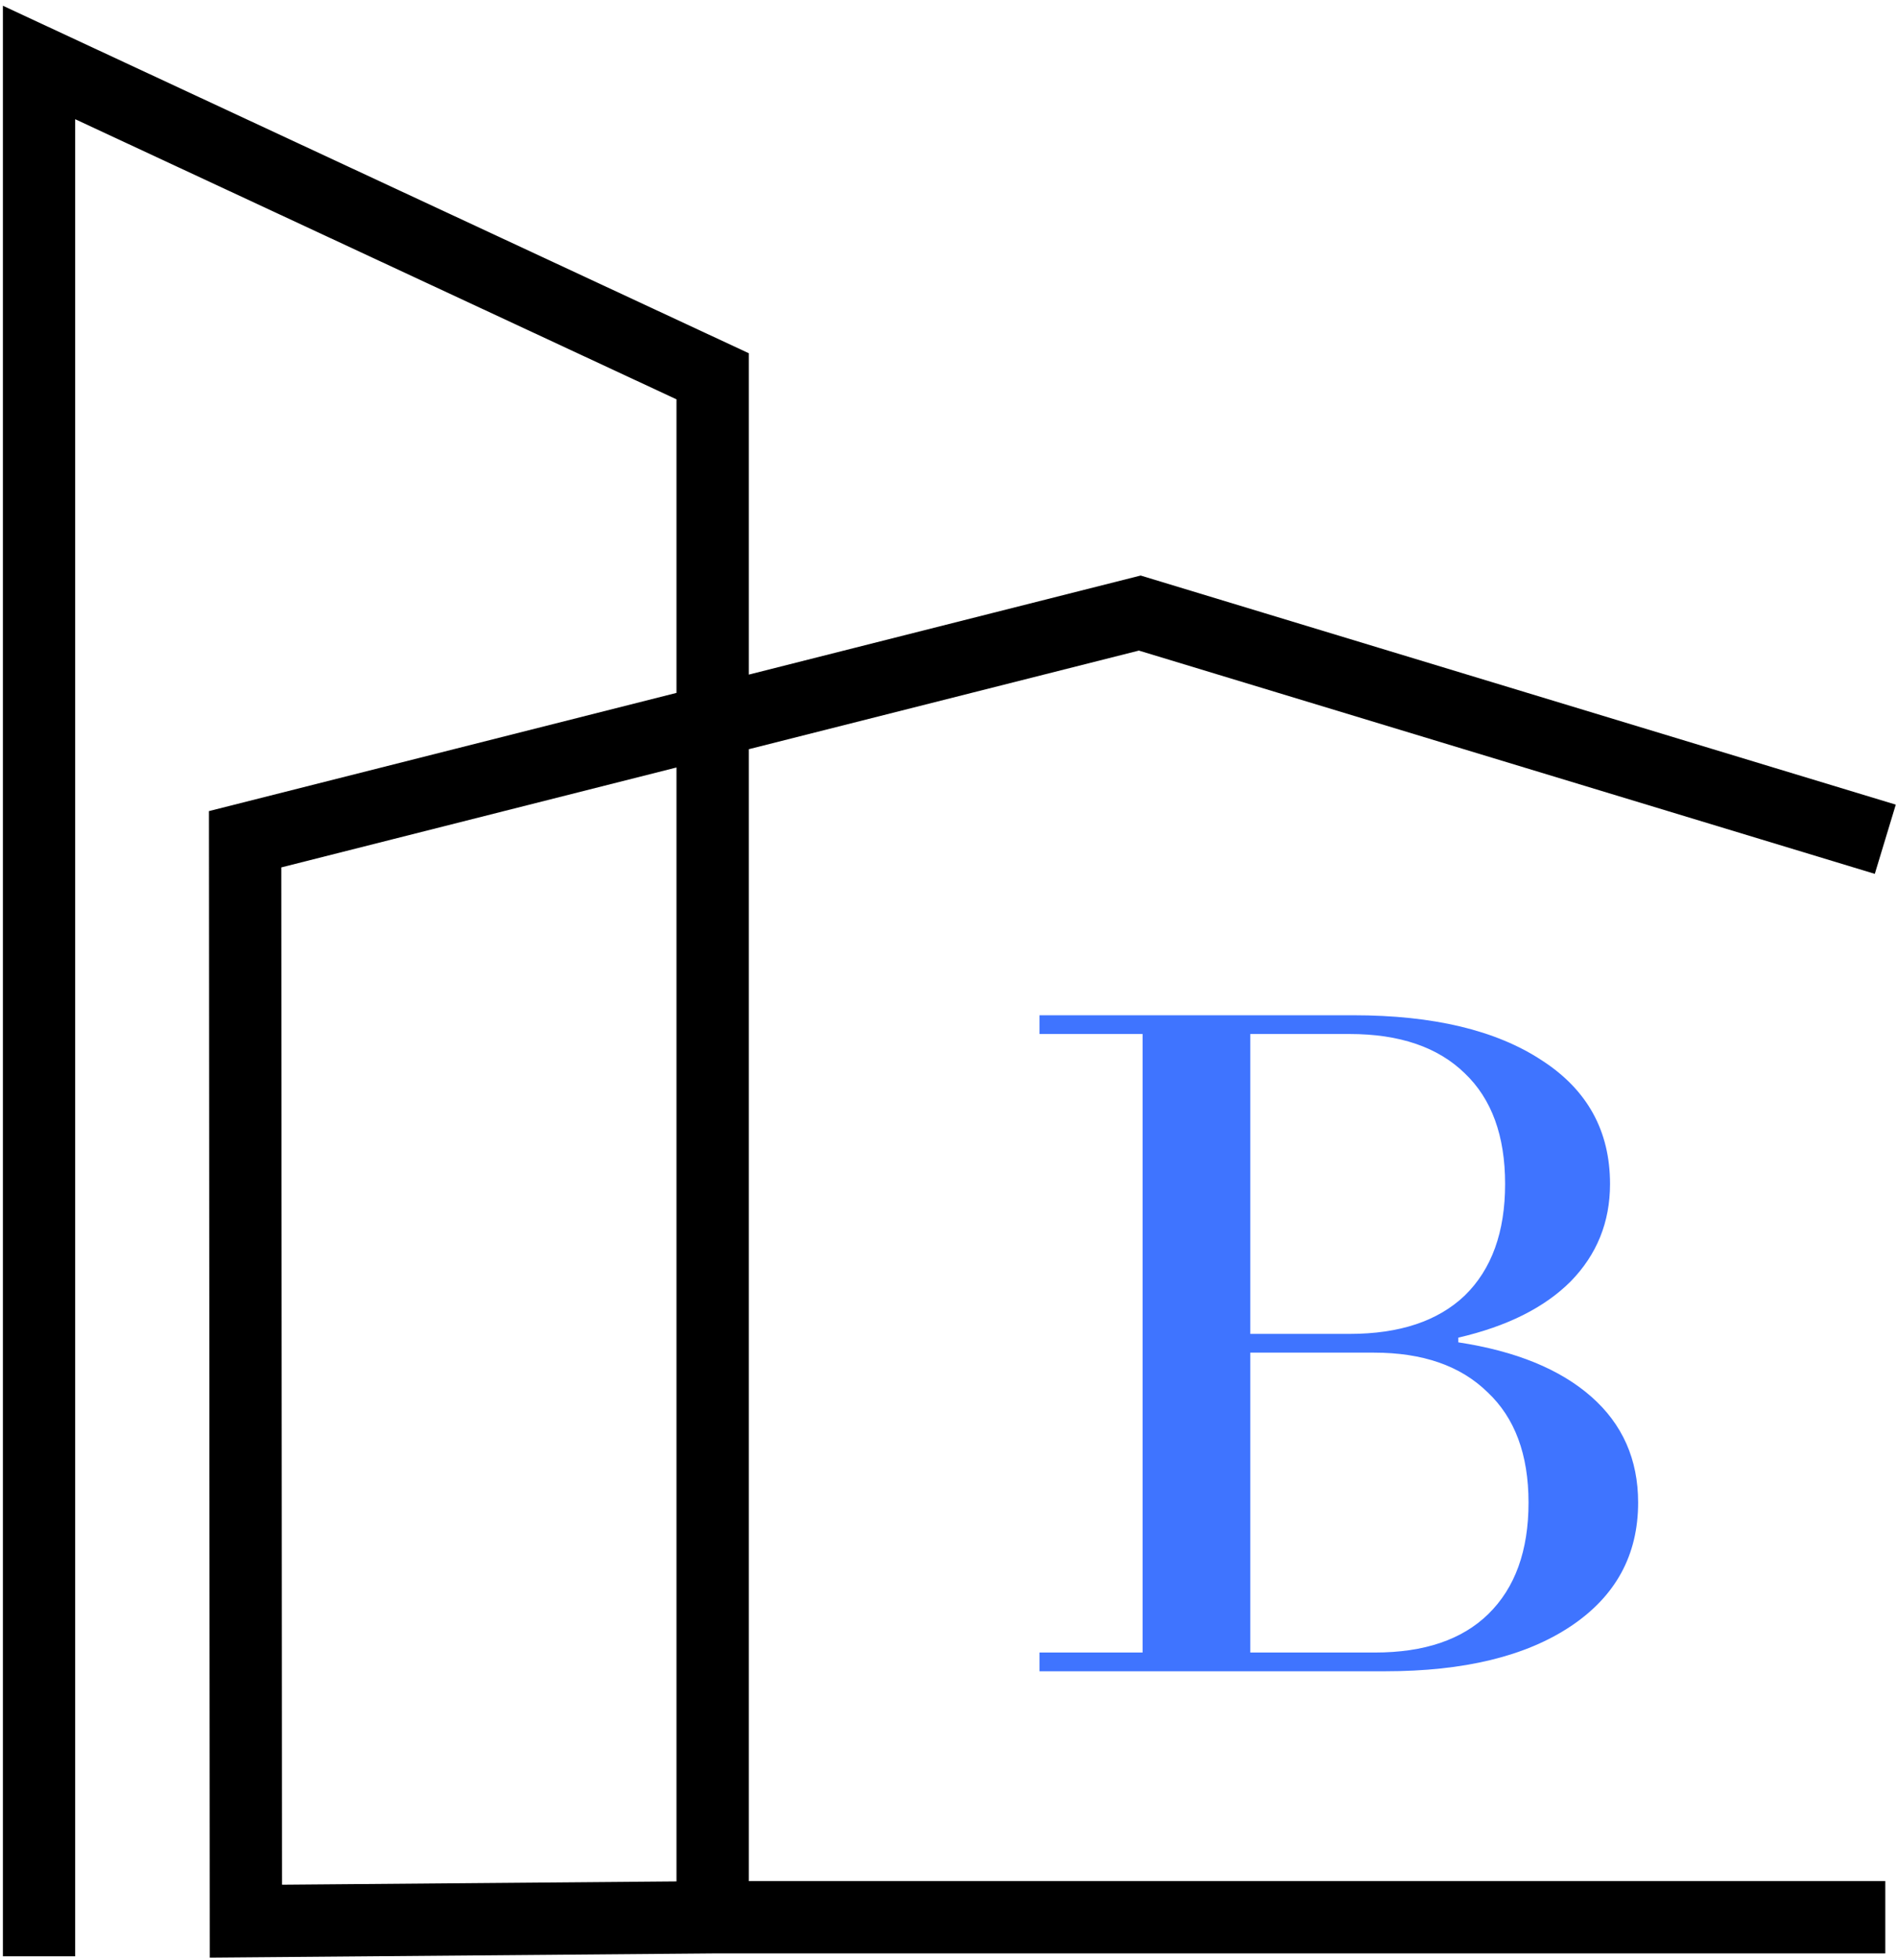
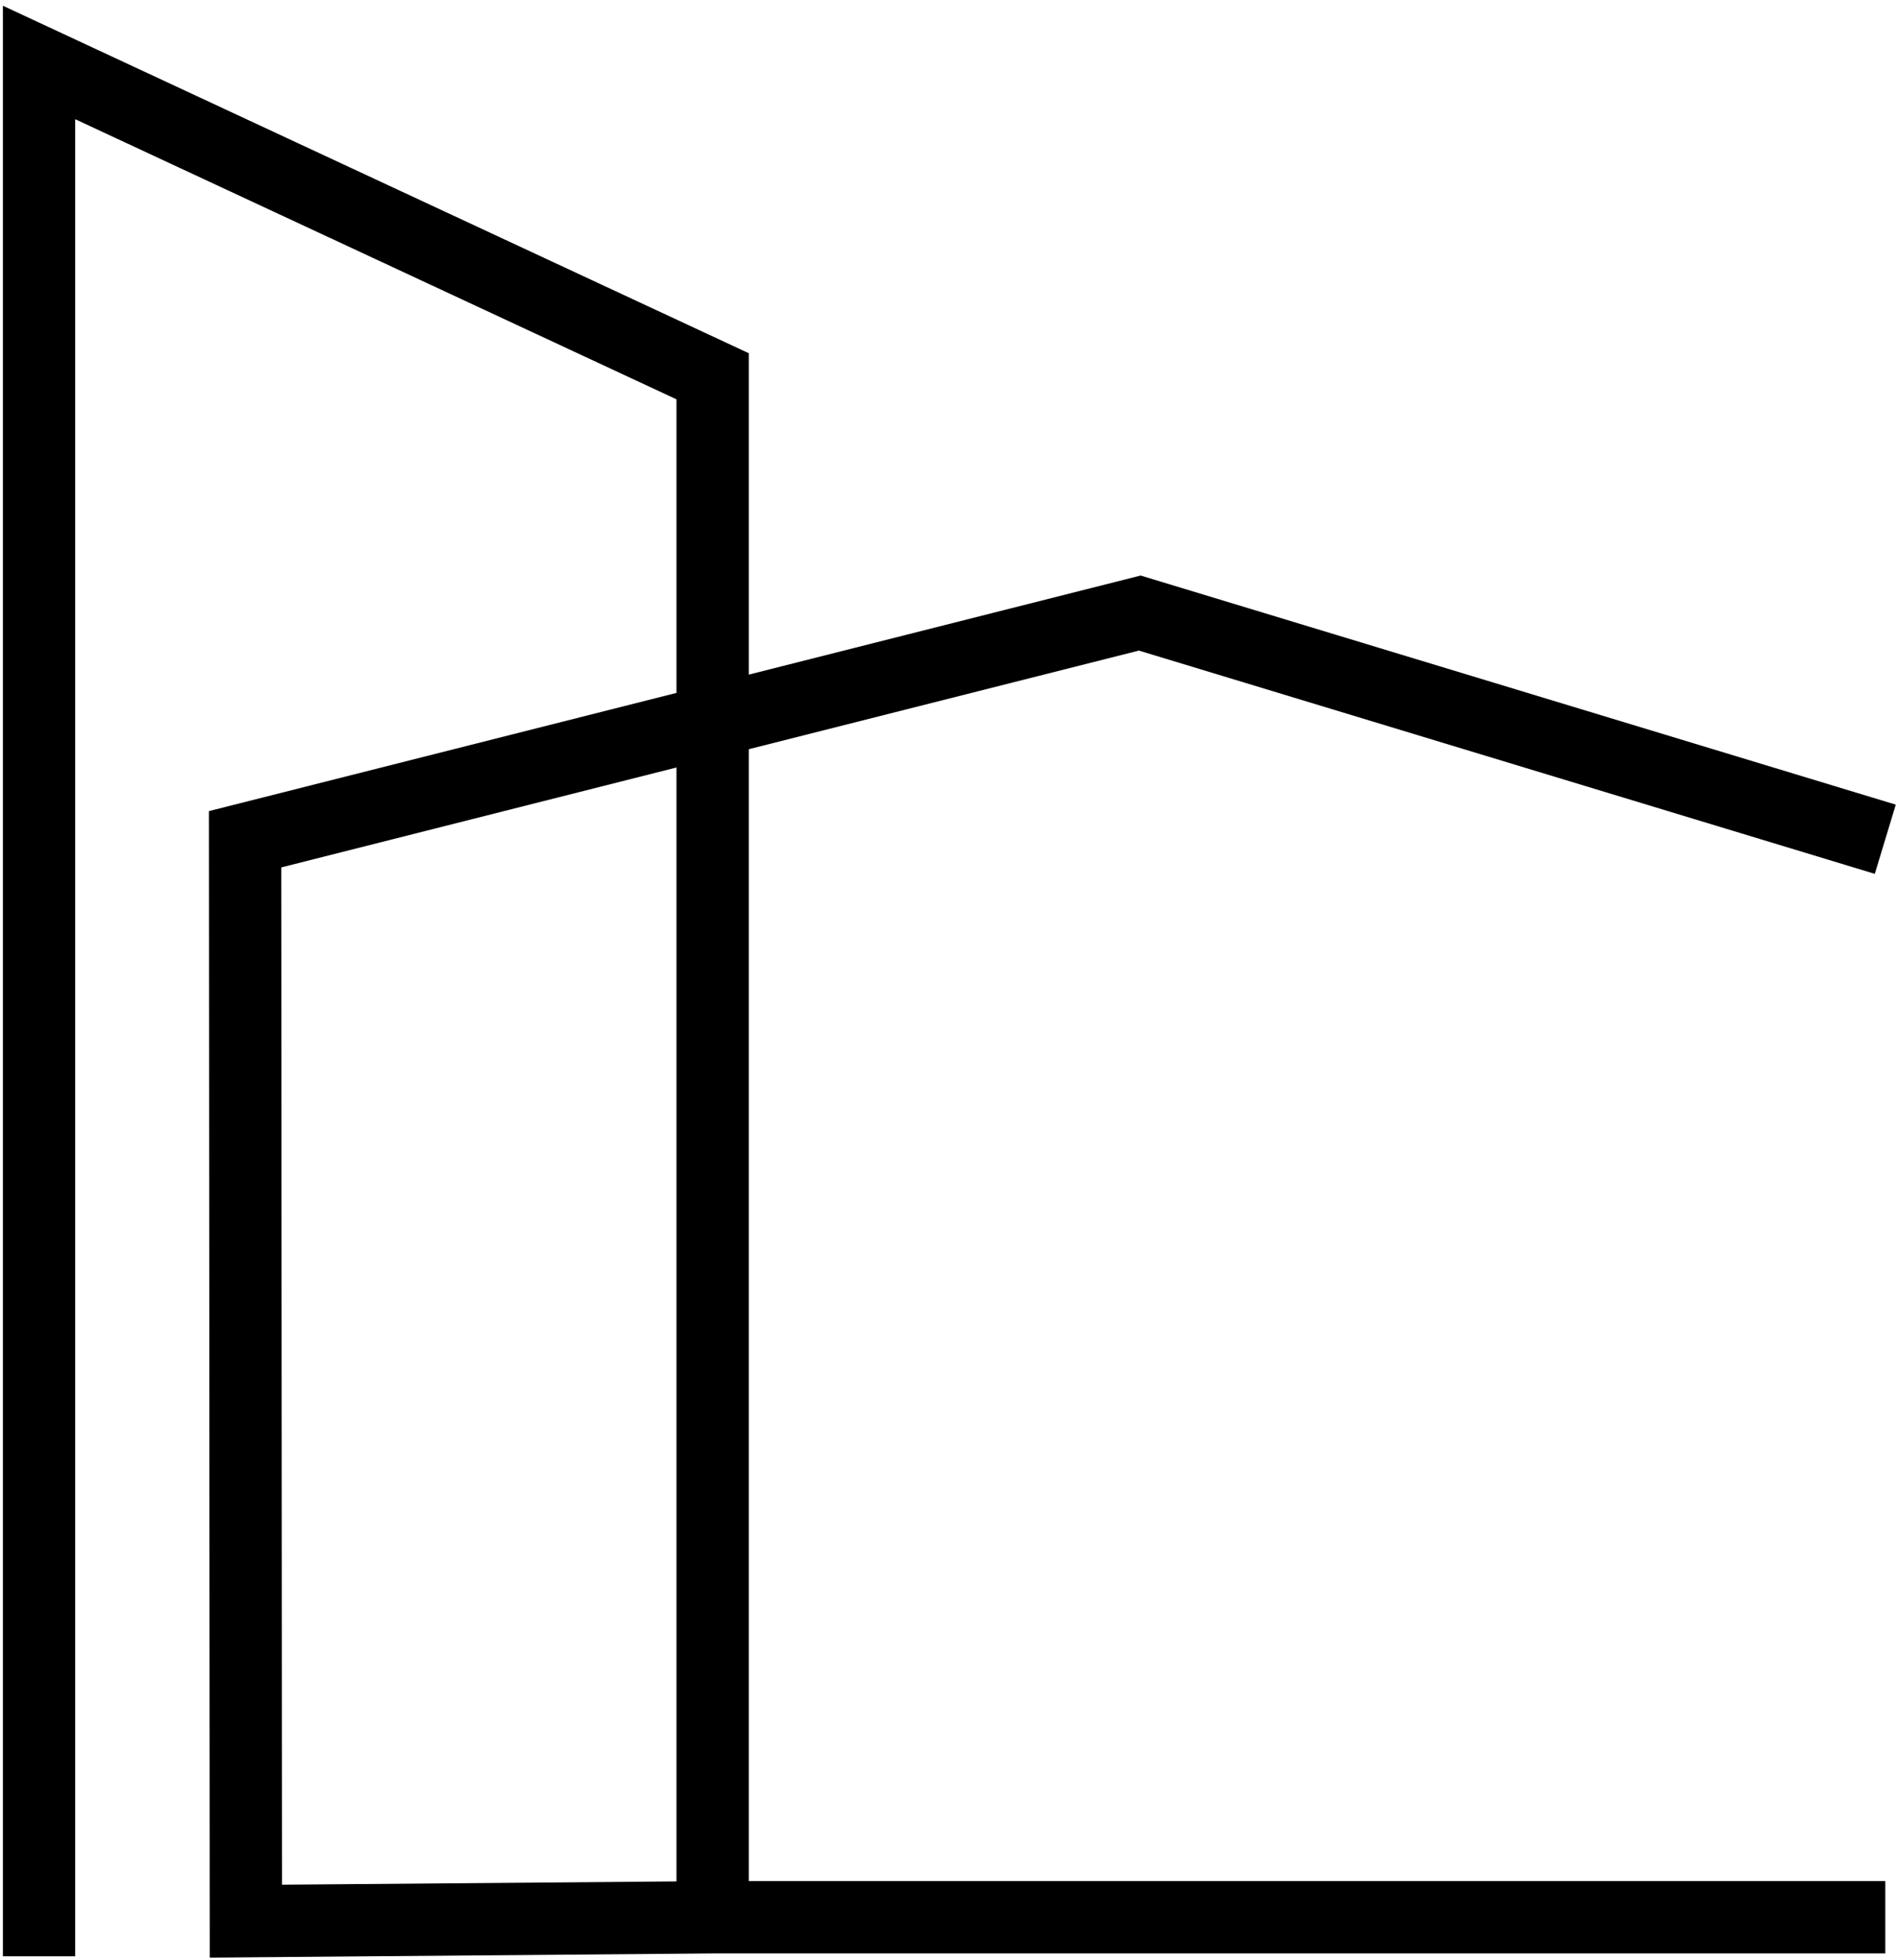
<svg xmlns="http://www.w3.org/2000/svg" width="243" height="251" viewBox="0 0 243 251" fill="none">
-   <path d="M133.16 211.6H146.36V132.4H133.16V130H173.36C183.6 130 191.64 131.92 197.48 135.76C203.32 139.52 206.24 144.8 206.24 151.6C206.24 156.48 204.56 160.64 201.2 164.08C197.84 167.44 193.04 169.84 186.8 171.28V171.88C194.16 173 199.84 175.32 203.84 178.84C207.84 182.36 209.84 186.88 209.84 192.4C209.84 199.12 206.96 204.4 201.2 208.24C195.44 212.08 187.52 214 177.44 214H133.16V211.6ZM176.12 211.6C182.44 211.6 187.28 209.96 190.64 206.68C194.08 203.32 195.8 198.56 195.8 192.4C195.8 186.24 194.04 181.52 190.52 178.24C187.08 174.88 182.24 173.2 176 173.2H160.16V211.6H176.12ZM172.88 170.8C179.28 170.8 184.2 169.16 187.64 165.88C191.08 162.52 192.8 157.76 192.8 151.6C192.8 145.44 191.08 140.72 187.64 137.44C184.2 134.08 179.28 132.4 172.88 132.4H160.16V170.8H172.88Z" fill="#3F74FF" />
  <path d="M5 250.5V8L91.286 48.181V245.5M91.286 245.5L31.5 246L31.4 107.463L146 78.5L241.5 107.463M91.286 245.5H241.5" stroke="black" stroke-width="9.261" />
</svg>